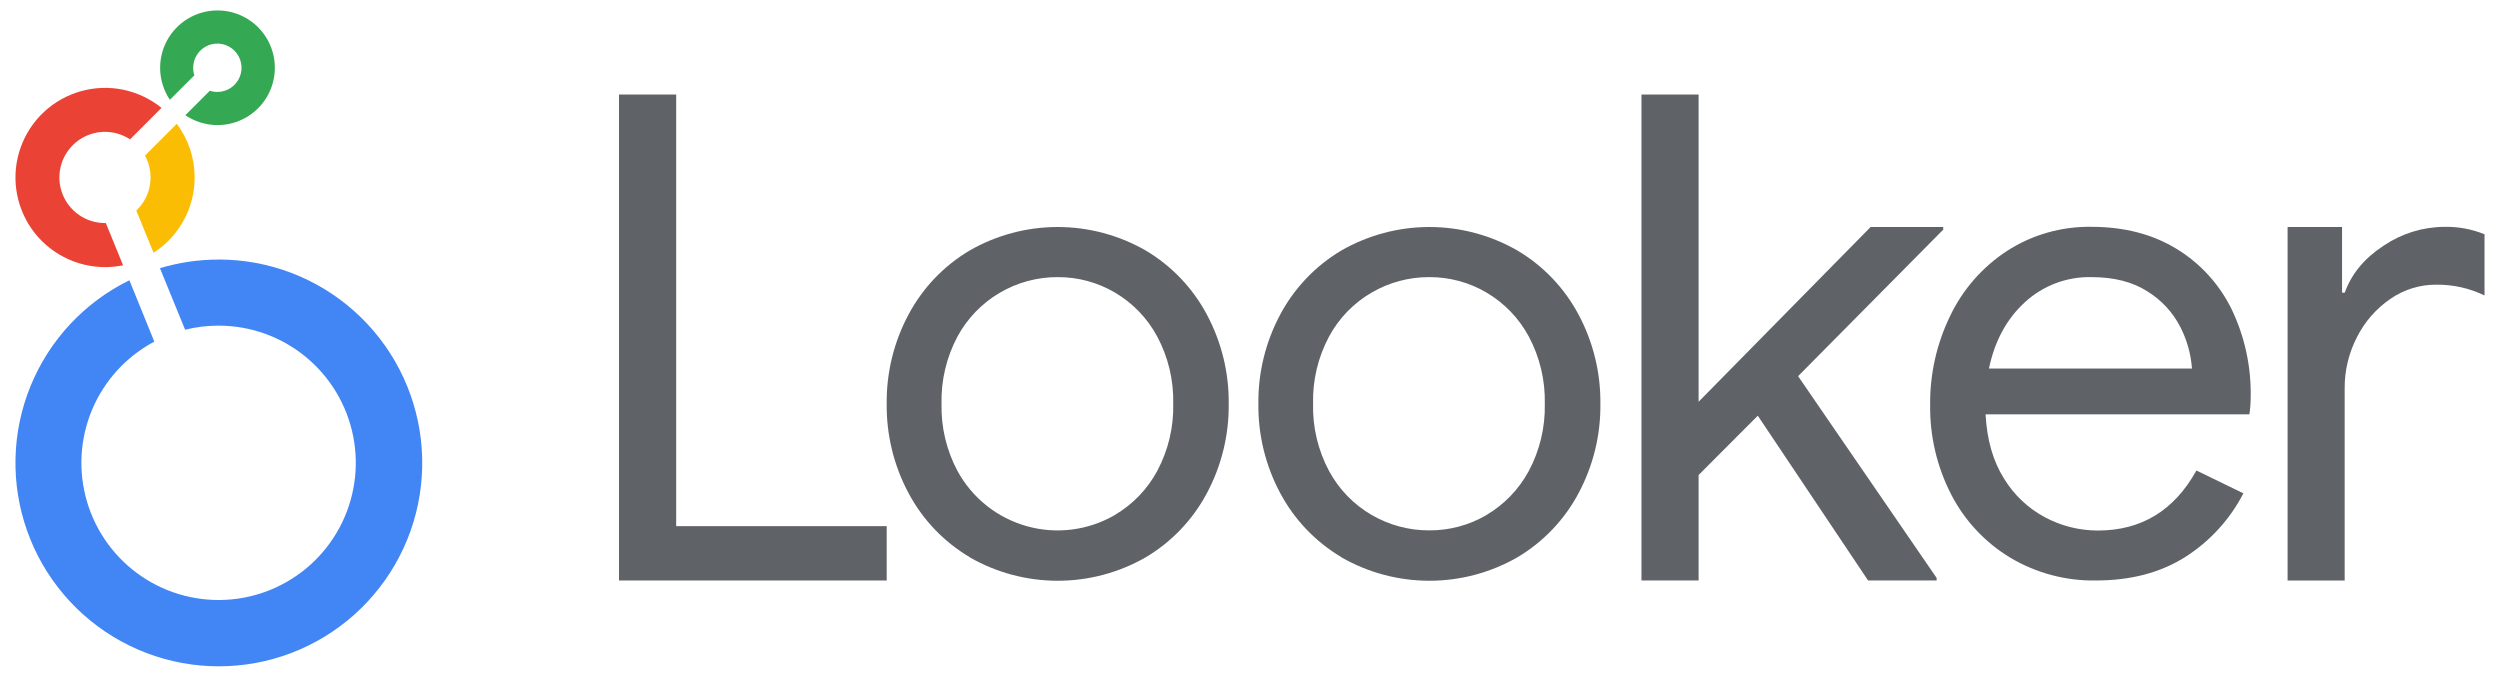
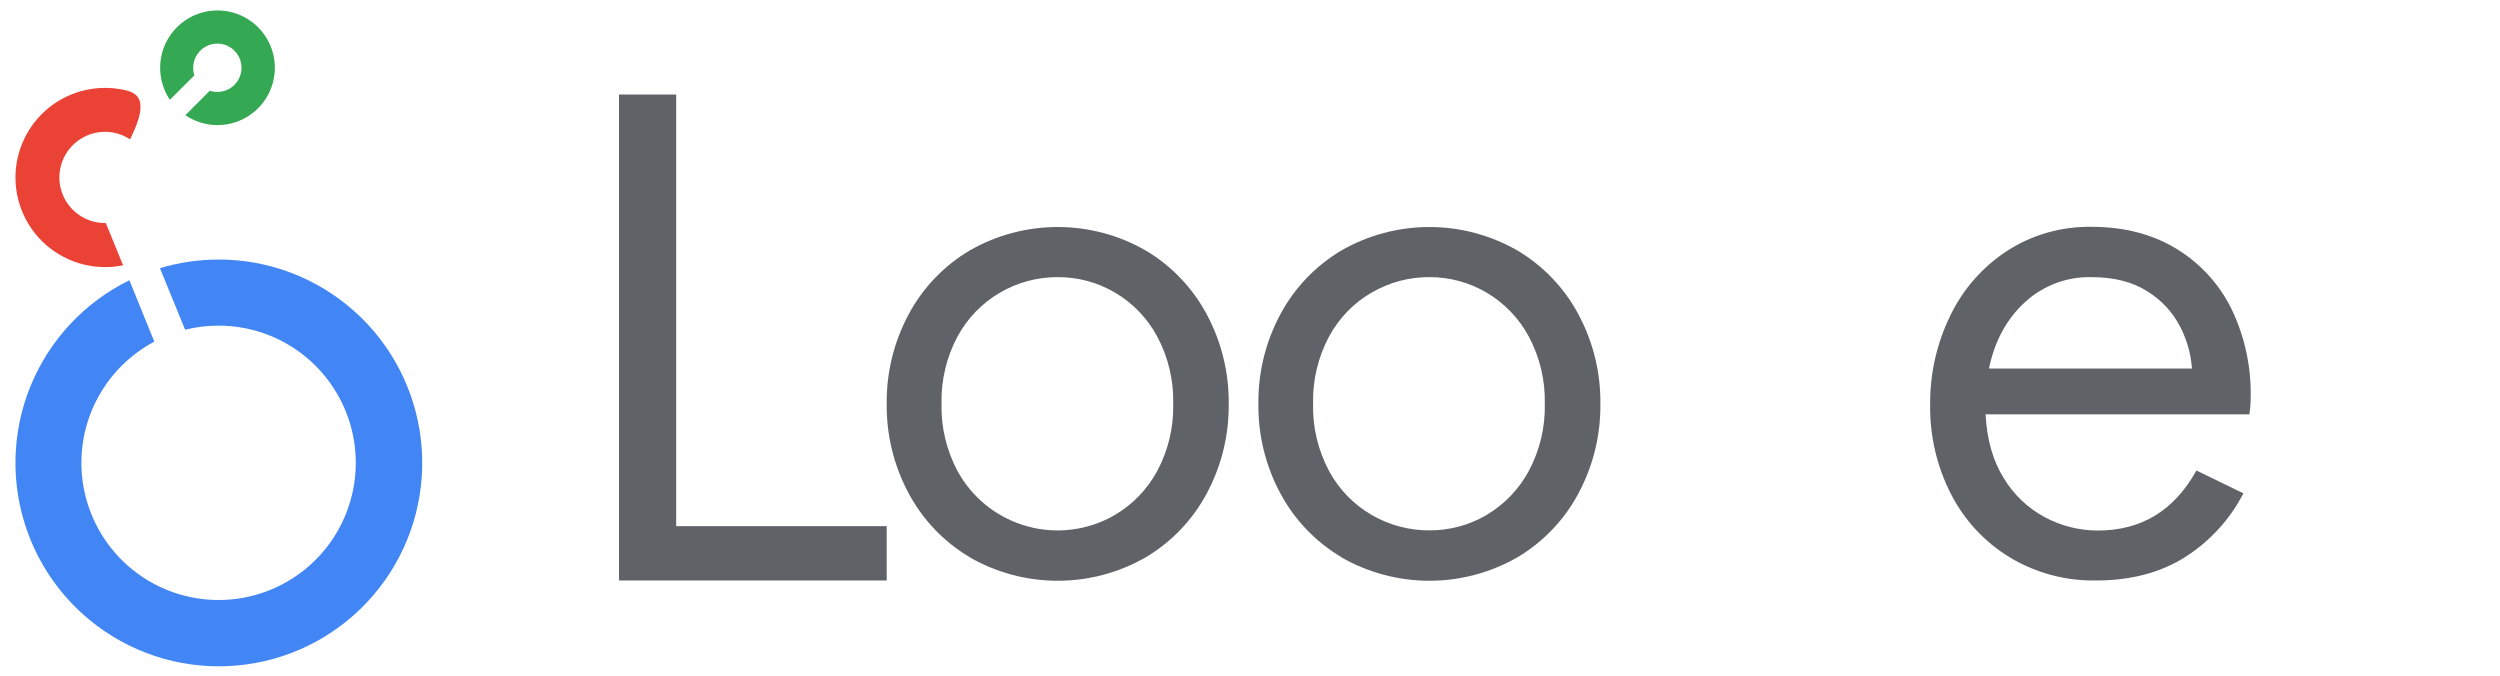
<svg xmlns="http://www.w3.org/2000/svg" width="122" height="33" viewBox="0 0 122 33" fill="none">
  <g clip-path="url(#clip0_359_125)">
    <path d="M10.612 0.51C10.104 0.51 9.607 0.648 9.172 0.909C8.737 1.171 8.381 1.545 8.143 1.993C7.904 2.441 7.792 2.945 7.818 3.452C7.844 3.959 8.007 4.449 8.29 4.87L9.486 3.676C9.446 3.557 9.426 3.432 9.427 3.307C9.427 3.073 9.496 2.845 9.626 2.651C9.755 2.457 9.94 2.306 10.155 2.216C10.371 2.127 10.608 2.104 10.837 2.149C11.066 2.195 11.276 2.307 11.441 2.472C11.606 2.637 11.719 2.848 11.764 3.077C11.81 3.306 11.787 3.543 11.697 3.758C11.608 3.974 11.457 4.158 11.262 4.288C11.068 4.418 10.84 4.487 10.607 4.487C10.482 4.487 10.358 4.467 10.239 4.428L9.046 5.622C9.408 5.867 9.823 6.025 10.257 6.081C10.691 6.137 11.132 6.09 11.545 5.945C11.958 5.799 12.331 5.559 12.634 5.243C12.937 4.927 13.162 4.545 13.29 4.126C13.418 3.708 13.446 3.265 13.372 2.833C13.298 2.402 13.124 1.994 12.863 1.642C12.603 1.29 12.264 1.005 11.872 0.808C11.481 0.611 11.05 0.509 10.612 0.51Z" fill="#34A853" />
-     <path d="M9.499 8.662C9.501 7.717 9.195 6.797 8.627 6.042L7.076 7.591C7.312 8.022 7.398 8.52 7.322 9.005C7.245 9.491 7.009 9.938 6.651 10.275L7.494 12.335C8.109 11.939 8.615 11.396 8.965 10.754C9.315 10.112 9.499 9.393 9.499 8.662Z" fill="#FBBC04" />
-     <path d="M5.164 10.885H5.124C4.777 10.885 4.435 10.804 4.125 10.649C3.815 10.493 3.546 10.267 3.339 9.989C3.132 9.711 2.992 9.388 2.932 9.047C2.872 8.705 2.892 8.354 2.992 8.022C3.091 7.69 3.267 7.385 3.505 7.133C3.743 6.881 4.036 6.687 4.362 6.569C4.688 6.45 5.037 6.409 5.382 6.449C5.726 6.49 6.056 6.61 6.346 6.8L7.882 5.264C7.339 4.824 6.697 4.52 6.012 4.378C5.327 4.237 4.617 4.262 3.944 4.452C3.27 4.641 2.652 4.989 2.141 5.467C1.63 5.945 1.241 6.539 1.007 7.199C0.772 7.858 0.7 8.564 0.795 9.257C0.891 9.951 1.151 10.611 1.554 11.183C1.958 11.755 2.492 12.221 3.114 12.543C3.735 12.866 4.424 13.034 5.124 13.035C5.421 13.035 5.717 13.006 6.007 12.947L5.164 10.885Z" fill="#EA4335" />
+     <path d="M5.164 10.885H5.124C4.777 10.885 4.435 10.804 4.125 10.649C3.815 10.493 3.546 10.267 3.339 9.989C3.132 9.711 2.992 9.388 2.932 9.047C2.872 8.705 2.892 8.354 2.992 8.022C3.091 7.69 3.267 7.385 3.505 7.133C3.743 6.881 4.036 6.687 4.362 6.569C4.688 6.45 5.037 6.409 5.382 6.449C5.726 6.49 6.056 6.61 6.346 6.8C7.339 4.824 6.697 4.52 6.012 4.378C5.327 4.237 4.617 4.262 3.944 4.452C3.27 4.641 2.652 4.989 2.141 5.467C1.63 5.945 1.241 6.539 1.007 7.199C0.772 7.858 0.7 8.564 0.795 9.257C0.891 9.951 1.151 10.611 1.554 11.183C1.958 11.755 2.492 12.221 3.114 12.543C3.735 12.866 4.424 13.034 5.124 13.035C5.421 13.035 5.717 13.006 6.007 12.947L5.164 10.885Z" fill="#EA4335" />
    <path d="M10.671 12.667C9.7 12.666 8.734 12.808 7.805 13.087L9.034 16.09C9.569 15.957 10.118 15.89 10.669 15.891C12.218 15.891 13.719 16.429 14.916 17.412C16.113 18.395 16.932 19.762 17.234 21.281C17.536 22.8 17.302 24.377 16.571 25.743C15.841 27.109 14.659 28.179 13.228 28.772C11.797 29.364 10.205 29.442 8.723 28.992C7.241 28.543 5.961 27.593 5.1 26.305C4.24 25.017 3.853 23.471 4.004 21.929C4.156 20.388 4.838 18.947 5.933 17.852C6.405 17.382 6.943 16.984 7.53 16.671L6.314 13.677C4.126 14.749 2.408 16.589 1.488 18.846C0.568 21.103 0.511 23.619 1.328 25.916C2.144 28.212 3.777 30.128 5.915 31.298C8.053 32.468 10.546 32.81 12.921 32.26C15.295 31.71 17.384 30.305 18.789 28.314C20.194 26.323 20.818 23.884 20.541 21.463C20.264 19.042 19.106 16.807 17.287 15.184C15.469 13.562 13.117 12.665 10.679 12.665L10.671 12.667Z" fill="#4285F4" />
    <path d="M30.208 4.613H32.998V25.676H43.271V28.328H30.208V4.613Z" fill="#5F6368" />
    <path d="M47.316 27.187C46.056 26.439 45.026 25.36 44.338 24.066C43.62 22.725 43.253 21.224 43.271 19.703C43.254 18.184 43.621 16.685 44.338 15.347C45.026 14.053 46.056 12.973 47.316 12.226C48.624 11.474 50.106 11.078 51.615 11.078C53.124 11.078 54.606 11.474 55.914 12.226C57.174 12.974 58.204 14.054 58.893 15.347C59.611 16.688 59.978 18.189 59.961 19.71C59.978 21.231 59.611 22.732 58.893 24.073C58.205 25.366 57.175 26.445 55.916 27.194C54.608 27.946 53.126 28.341 51.617 28.341C50.108 28.341 48.626 27.946 47.317 27.194L47.316 27.187ZM54.397 25.134C55.273 24.621 55.991 23.877 56.472 22.984C57.011 21.976 57.28 20.846 57.253 19.703C57.28 18.56 57.011 17.43 56.472 16.422C55.992 15.529 55.276 14.786 54.402 14.273C53.557 13.777 52.594 13.519 51.615 13.524C50.614 13.52 49.631 13.787 48.77 14.298C47.909 14.808 47.203 15.542 46.726 16.422C46.188 17.431 45.92 18.561 45.947 19.703C45.92 20.846 46.188 21.976 46.726 22.984C47.081 23.636 47.564 24.211 48.145 24.674C48.727 25.136 49.395 25.478 50.11 25.678C50.826 25.879 51.574 25.934 52.311 25.84C53.048 25.747 53.759 25.506 54.402 25.134H54.397Z" fill="#5F6368" />
    <path d="M65.454 27.187C64.195 26.438 63.165 25.359 62.476 24.066C61.758 22.725 61.391 21.224 61.409 19.703C61.392 18.184 61.76 16.686 62.476 15.347C63.165 14.054 64.195 12.975 65.454 12.226C66.762 11.474 68.244 11.078 69.753 11.078C71.262 11.078 72.744 11.474 74.052 12.226C75.312 12.974 76.343 14.053 77.031 15.347C77.749 16.688 78.116 18.189 78.099 19.71C78.116 21.231 77.749 22.732 77.031 24.073C76.343 25.366 75.313 26.446 74.054 27.194C72.746 27.946 71.263 28.341 69.754 28.341C68.246 28.341 66.763 27.946 65.455 27.194L65.454 27.187ZM72.535 25.134C73.409 24.62 74.125 23.876 74.605 22.984C75.143 21.976 75.412 20.846 75.386 19.703C75.412 18.561 75.143 17.43 74.605 16.422C74.125 15.53 73.409 14.786 72.535 14.273C71.69 13.777 70.727 13.519 69.748 13.524C68.763 13.52 67.796 13.779 66.944 14.273C66.063 14.782 65.341 15.526 64.858 16.422C64.32 17.43 64.051 18.56 64.078 19.703C64.051 20.846 64.32 21.976 64.858 22.984C65.341 23.88 66.063 24.624 66.944 25.134C67.796 25.627 68.763 25.886 69.748 25.882C70.729 25.888 71.695 25.63 72.541 25.134H72.535Z" fill="#5F6368" />
-     <path d="M80.103 4.613H82.892V19.605L91.288 11.076H94.829V11.207L87.747 18.357L94.508 28.204V28.328H91.163L85.78 20.286L82.892 23.181V28.328H80.103V4.613Z" fill="#5F6368" />
    <path d="M98.108 27.219C96.881 26.481 95.883 25.417 95.225 24.145C94.521 22.782 94.166 21.264 94.191 19.73C94.18 18.237 94.513 16.762 95.166 15.419C95.781 14.128 96.74 13.032 97.936 12.249C99.164 11.455 100.6 11.045 102.061 11.069C103.653 11.069 105.033 11.425 106.202 12.136C107.365 12.84 108.301 13.863 108.9 15.083C109.545 16.427 109.865 17.903 109.834 19.393C109.833 19.67 109.811 19.946 109.77 20.22H96.897C96.961 21.457 97.259 22.498 97.789 23.343C98.278 24.151 98.977 24.812 99.812 25.253C100.602 25.671 101.483 25.89 102.377 25.89C104.499 25.89 106.102 24.914 107.185 22.96L109.478 24.075C108.824 25.342 107.846 26.413 106.644 27.18C105.433 27.946 103.979 28.328 102.281 28.328C100.814 28.353 99.369 27.968 98.108 27.219ZM106.968 17.983C106.916 17.272 106.721 16.578 106.394 15.945C106.029 15.238 105.478 14.643 104.801 14.225C104.08 13.758 103.167 13.524 102.063 13.524C100.862 13.496 99.698 13.936 98.814 14.749C97.923 15.568 97.339 16.646 97.062 17.983H106.968Z" fill="#5F6368" />
-     <path d="M111.634 11.079H114.292V14.283H114.423C114.751 13.363 115.386 12.597 116.327 11.985C117.198 11.396 118.224 11.078 119.275 11.071C119.95 11.054 120.62 11.177 121.245 11.433V14.419C120.51 14.062 119.701 13.882 118.884 13.893C118.087 13.889 117.308 14.131 116.652 14.585C115.963 15.057 115.404 15.694 115.027 16.439C114.622 17.216 114.414 18.08 114.42 18.956V28.329H111.634V11.079Z" fill="#5F6368" />
  </g>
  <defs>
    <clipPath id="clip0_359_125">
      <rect width="120.499" height="32" fill="white" transform="translate(0.75 0.51)" />
    </clipPath>
  </defs>
</svg>